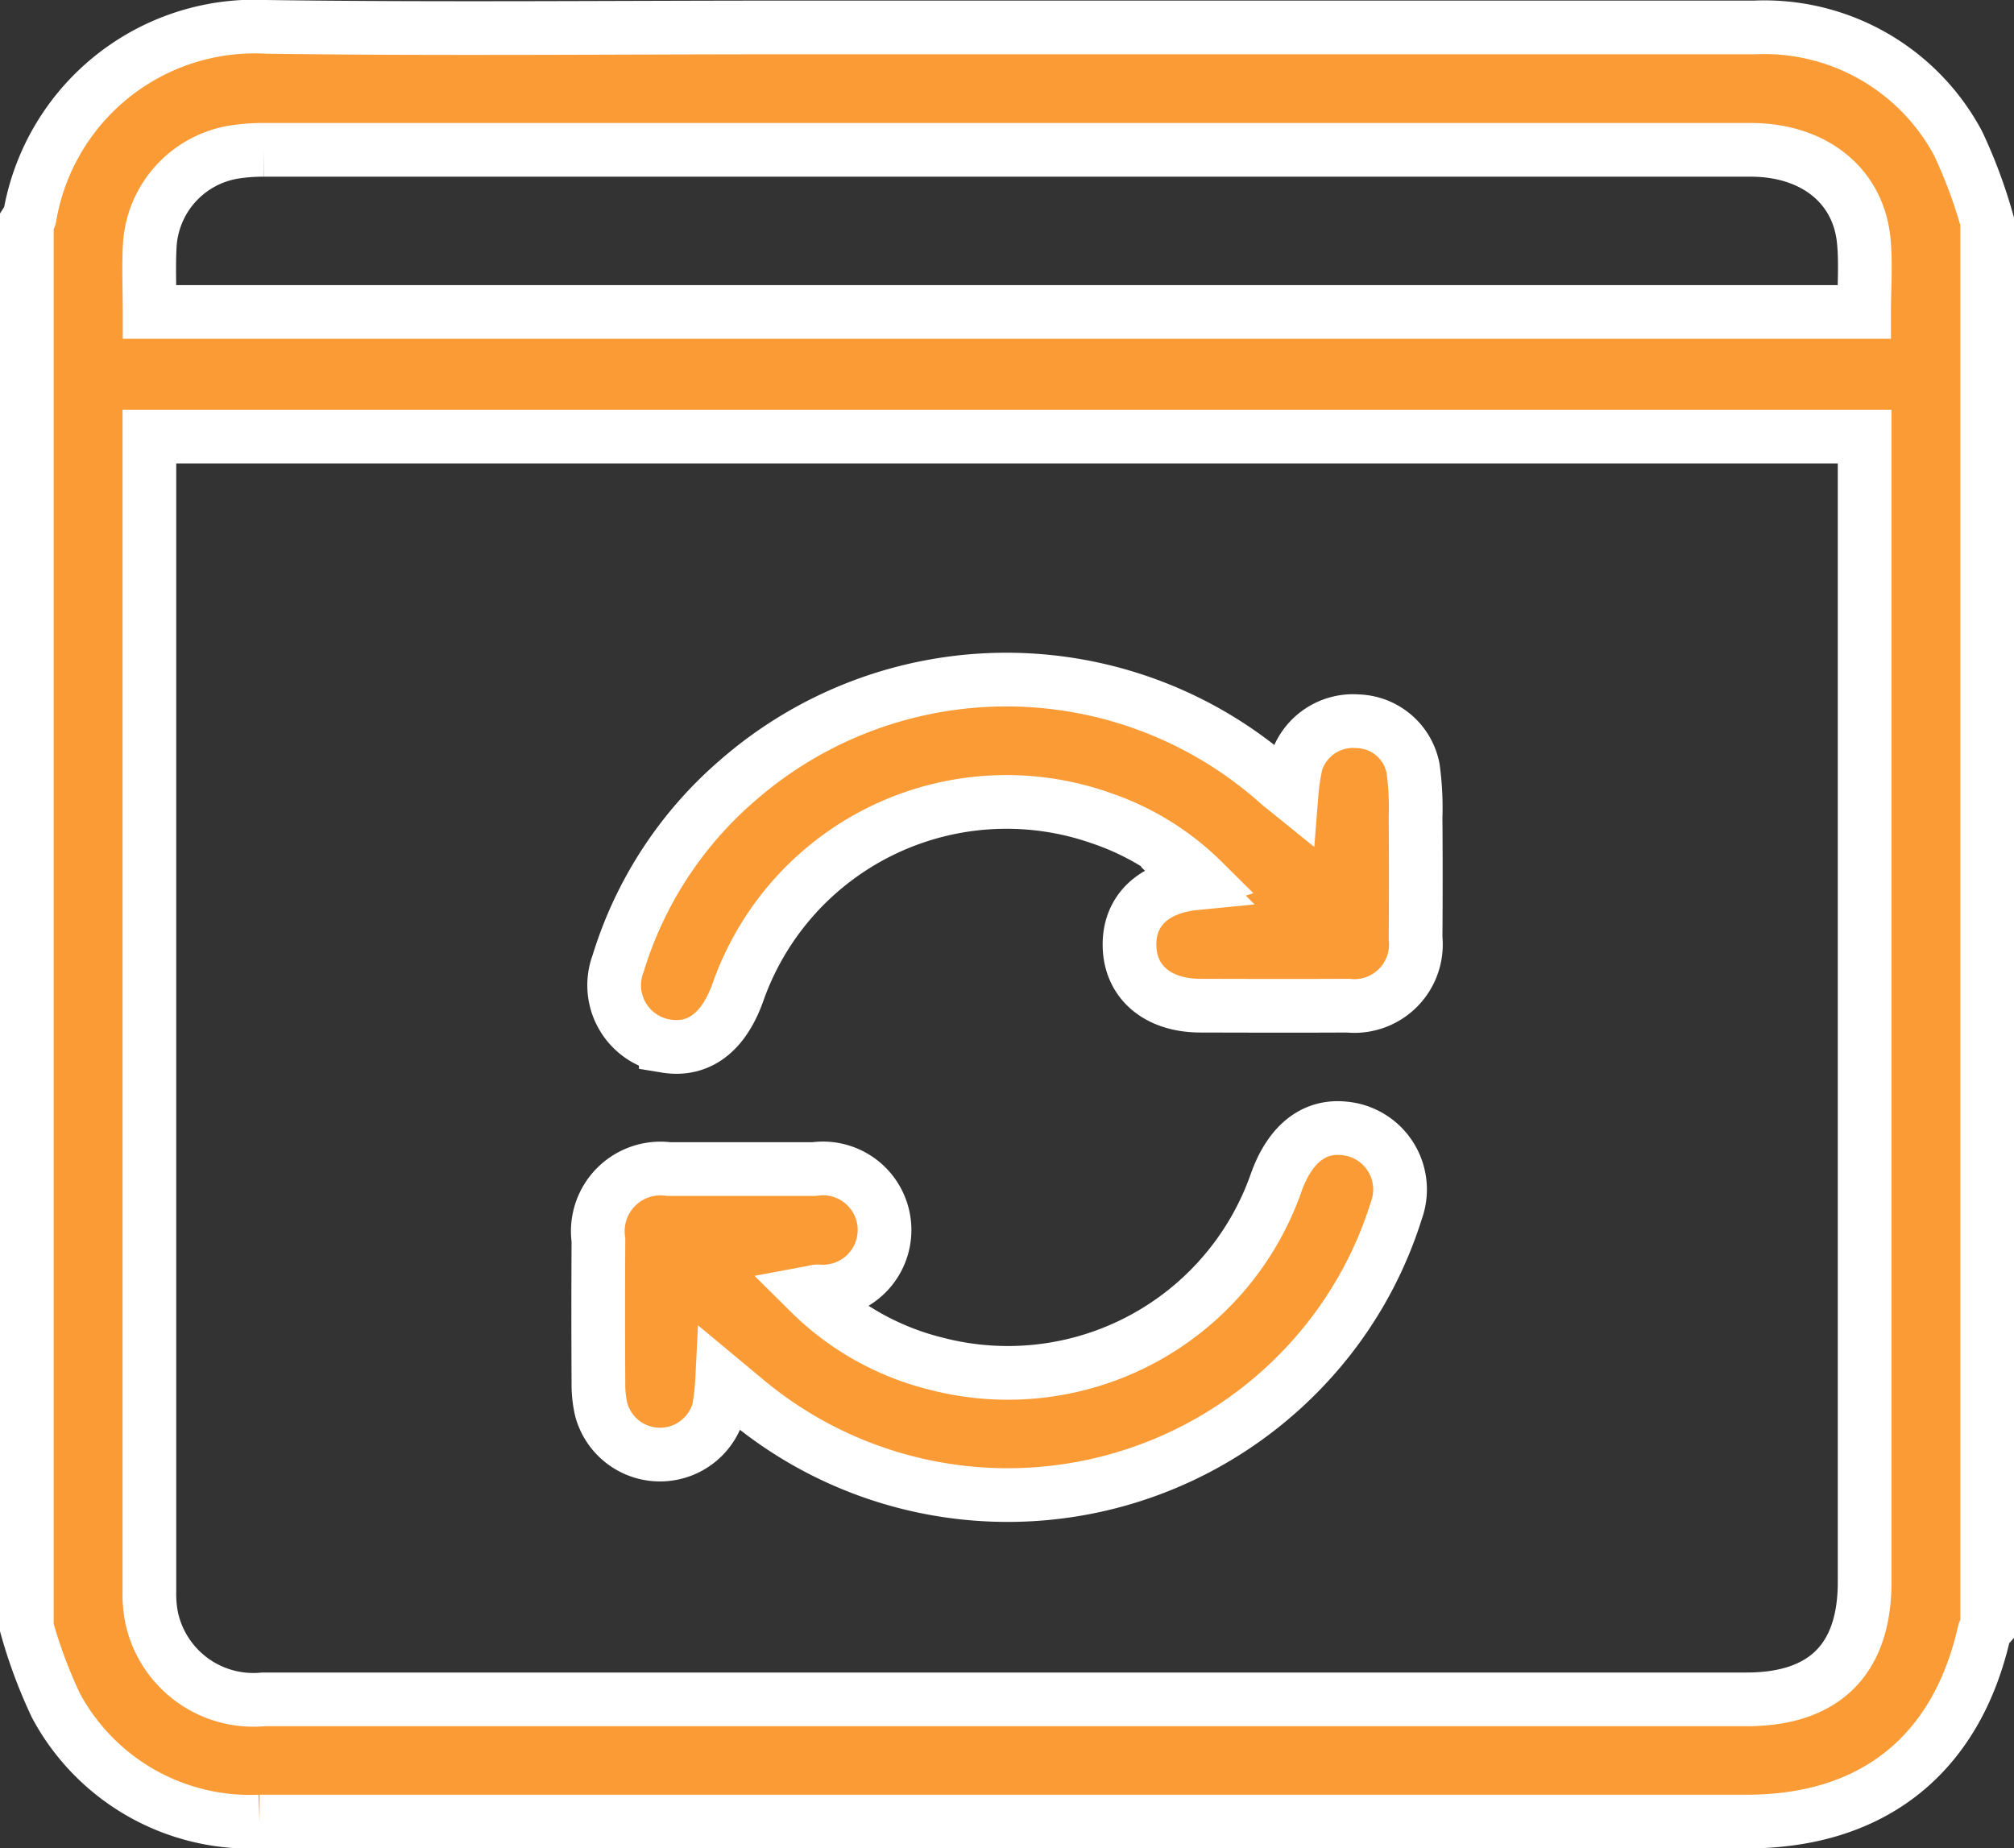
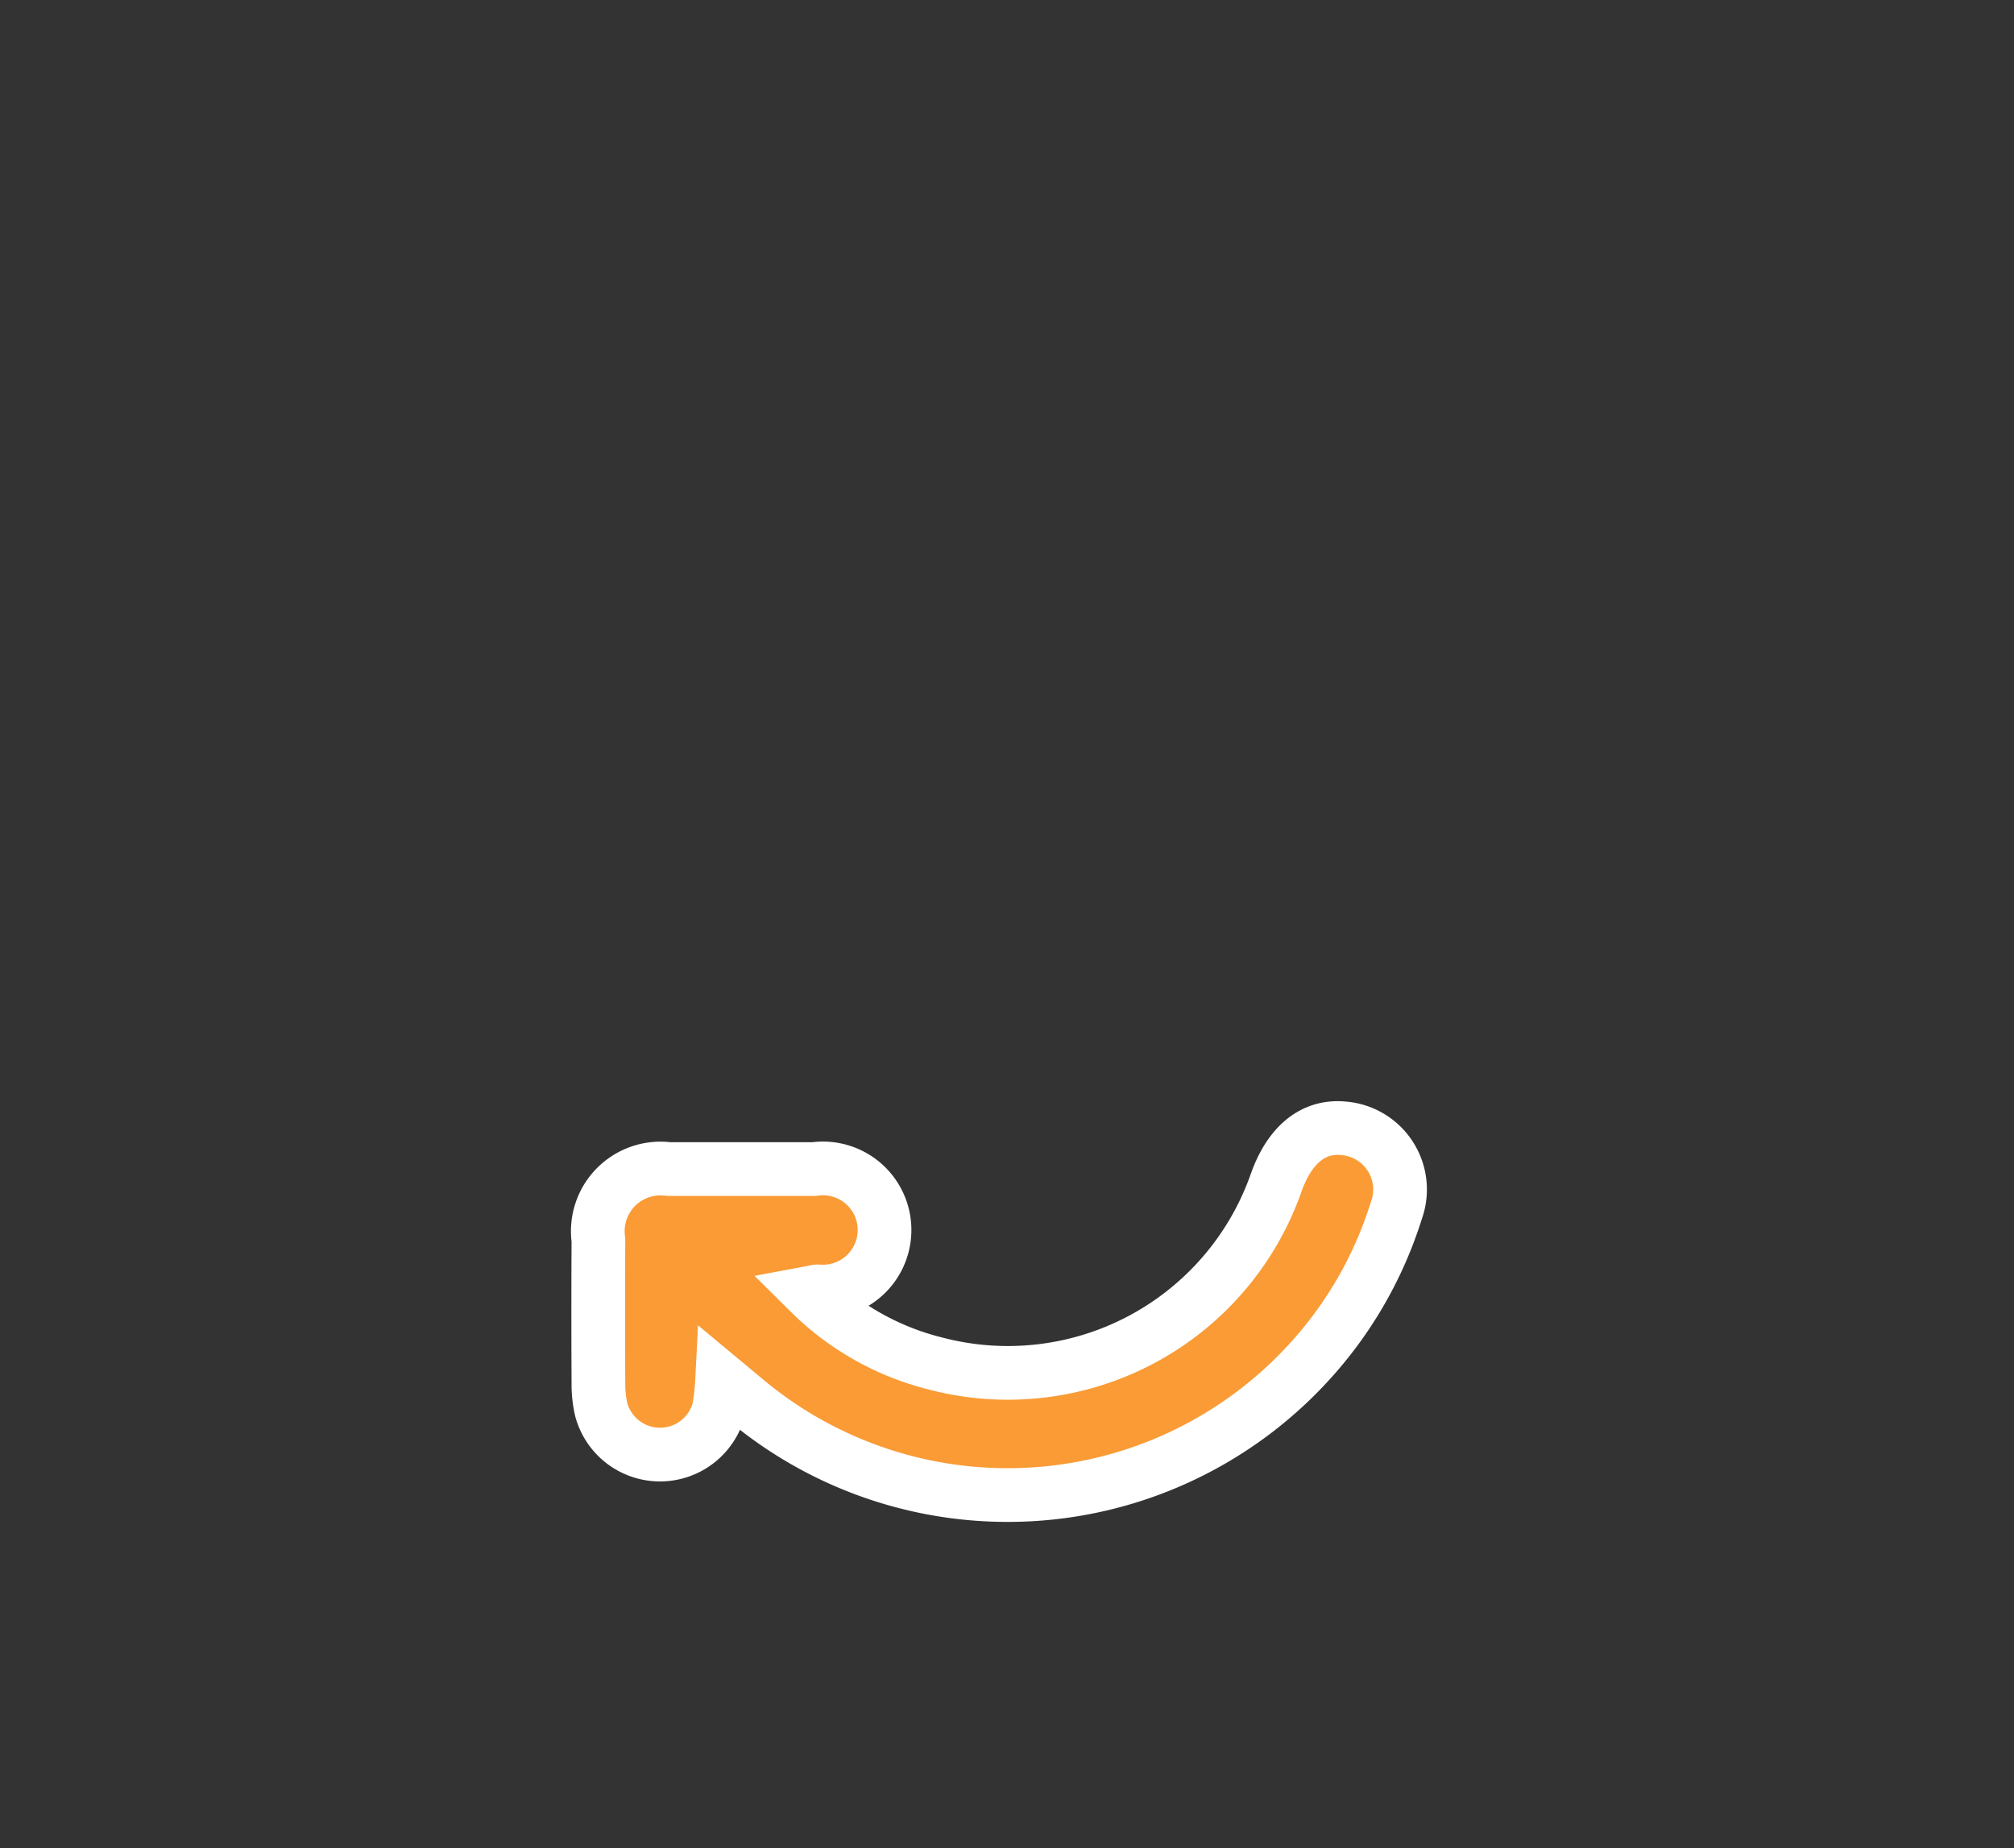
<svg xmlns="http://www.w3.org/2000/svg" width="75" height="68.835" viewBox="0 0 75 68.835">
  <rect x="0" y="0" width="75" height="68.835" fill="#333333" stroke="none" />
  <g id="TwpFud" transform="translate(1 -20.42)">
    <g id="Group_4613" data-name="Group 4613" transform="translate(0 21.42)">
-       <path id="Path_22794" data-name="Path 22794" d="M0,81.033V28.664c.037-.058.1-.114.107-.176a8.5,8.5,0,0,1,8.842-7.067c6.415.086,12.832.021,19.247.021q18.072,0,36.143,0a8.182,8.182,0,0,1,7.58,4.319A18.663,18.663,0,0,1,73,28.664V81.033a.631.631,0,0,0-.11.174c-1.028,4.558-4.147,7.048-8.838,7.048h-26.3q-14.542,0-29.085,0a8.206,8.206,0,0,1-7.583-4.318A18.411,18.411,0,0,1,0,81.033ZM68.438,36.681H4.563v.606q0,21.2,0,42.4a4.6,4.6,0,0,0,.072.918,3.875,3.875,0,0,0,4.171,3.1q27.616,0,55.232,0c2.9,0,4.4-1.489,4.4-4.369q0-20.913,0-41.826ZM4.572,32.037H68.418c0-.914.071-1.794-.014-2.658C68.2,27.314,66.529,26,64.194,26q-27.683,0-55.366,0a6.96,6.96,0,0,0-1.133.086A3.744,3.744,0,0,0,4.581,29.5C4.53,30.321,4.572,31.151,4.572,32.037Z" transform="translate(0 -21.42)" fill="#fa9b36" stroke="#fff" stroke-width="2" />
      <path id="Path_22795" data-name="Path 22795" d="M153.844,318.444a8.791,8.791,0,0,1-.123,1.086,2.267,2.267,0,0,1-4.377.011,4.159,4.159,0,0,1-.106-.985q-.015-2.668,0-5.336a2.335,2.335,0,0,1,2.619-2.642q2.708,0,5.417,0a2.293,2.293,0,1,1,.137,4.555c-.067,0-.134.024-.3.055a10.12,10.12,0,0,0,4.685,2.633,10.588,10.588,0,0,0,12.689-6.76c.507-1.405,1.385-2.108,2.5-2a2.285,2.285,0,0,1,1.968,3.057,14.96,14.96,0,0,1-3.377,5.786,15.2,15.2,0,0,1-20.929,1.208Z" transform="translate(-127.953 -268.042)" fill="#fa9b36" stroke="#fff" stroke-width="2" />
-       <path id="Path_22796" data-name="Path 22796" d="M178.745,196.182a8.391,8.391,0,0,1,.173-1.156,2.215,2.215,0,0,1,2.291-1.553,2.164,2.164,0,0,1,2.061,1.748,11,11,0,0,1,.094,1.84q.017,2.241,0,4.483a2.292,2.292,0,0,1-2.52,2.52c-1.83.01-3.659.005-5.489,0-1.567,0-2.592-.851-2.642-2.174-.05-1.342.864-2.23,2.453-2.385a2.517,2.517,0,0,0,.29-.075,9.862,9.862,0,0,0-3.737-2.327,10.6,10.6,0,0,0-13.588,6.456c-.535,1.509-1.471,2.209-2.688,2.008a2.293,2.293,0,0,1-1.776-3.07,14.647,14.647,0,0,1,4.453-6.823,15.212,15.212,0,0,1,20.133.109C178.393,195.906,178.54,196.016,178.745,196.182Z" transform="translate(-131.649 -167.613)" fill="#fa9b36" stroke="#fff" stroke-width="2" />
    </g>
  </g>
</svg>